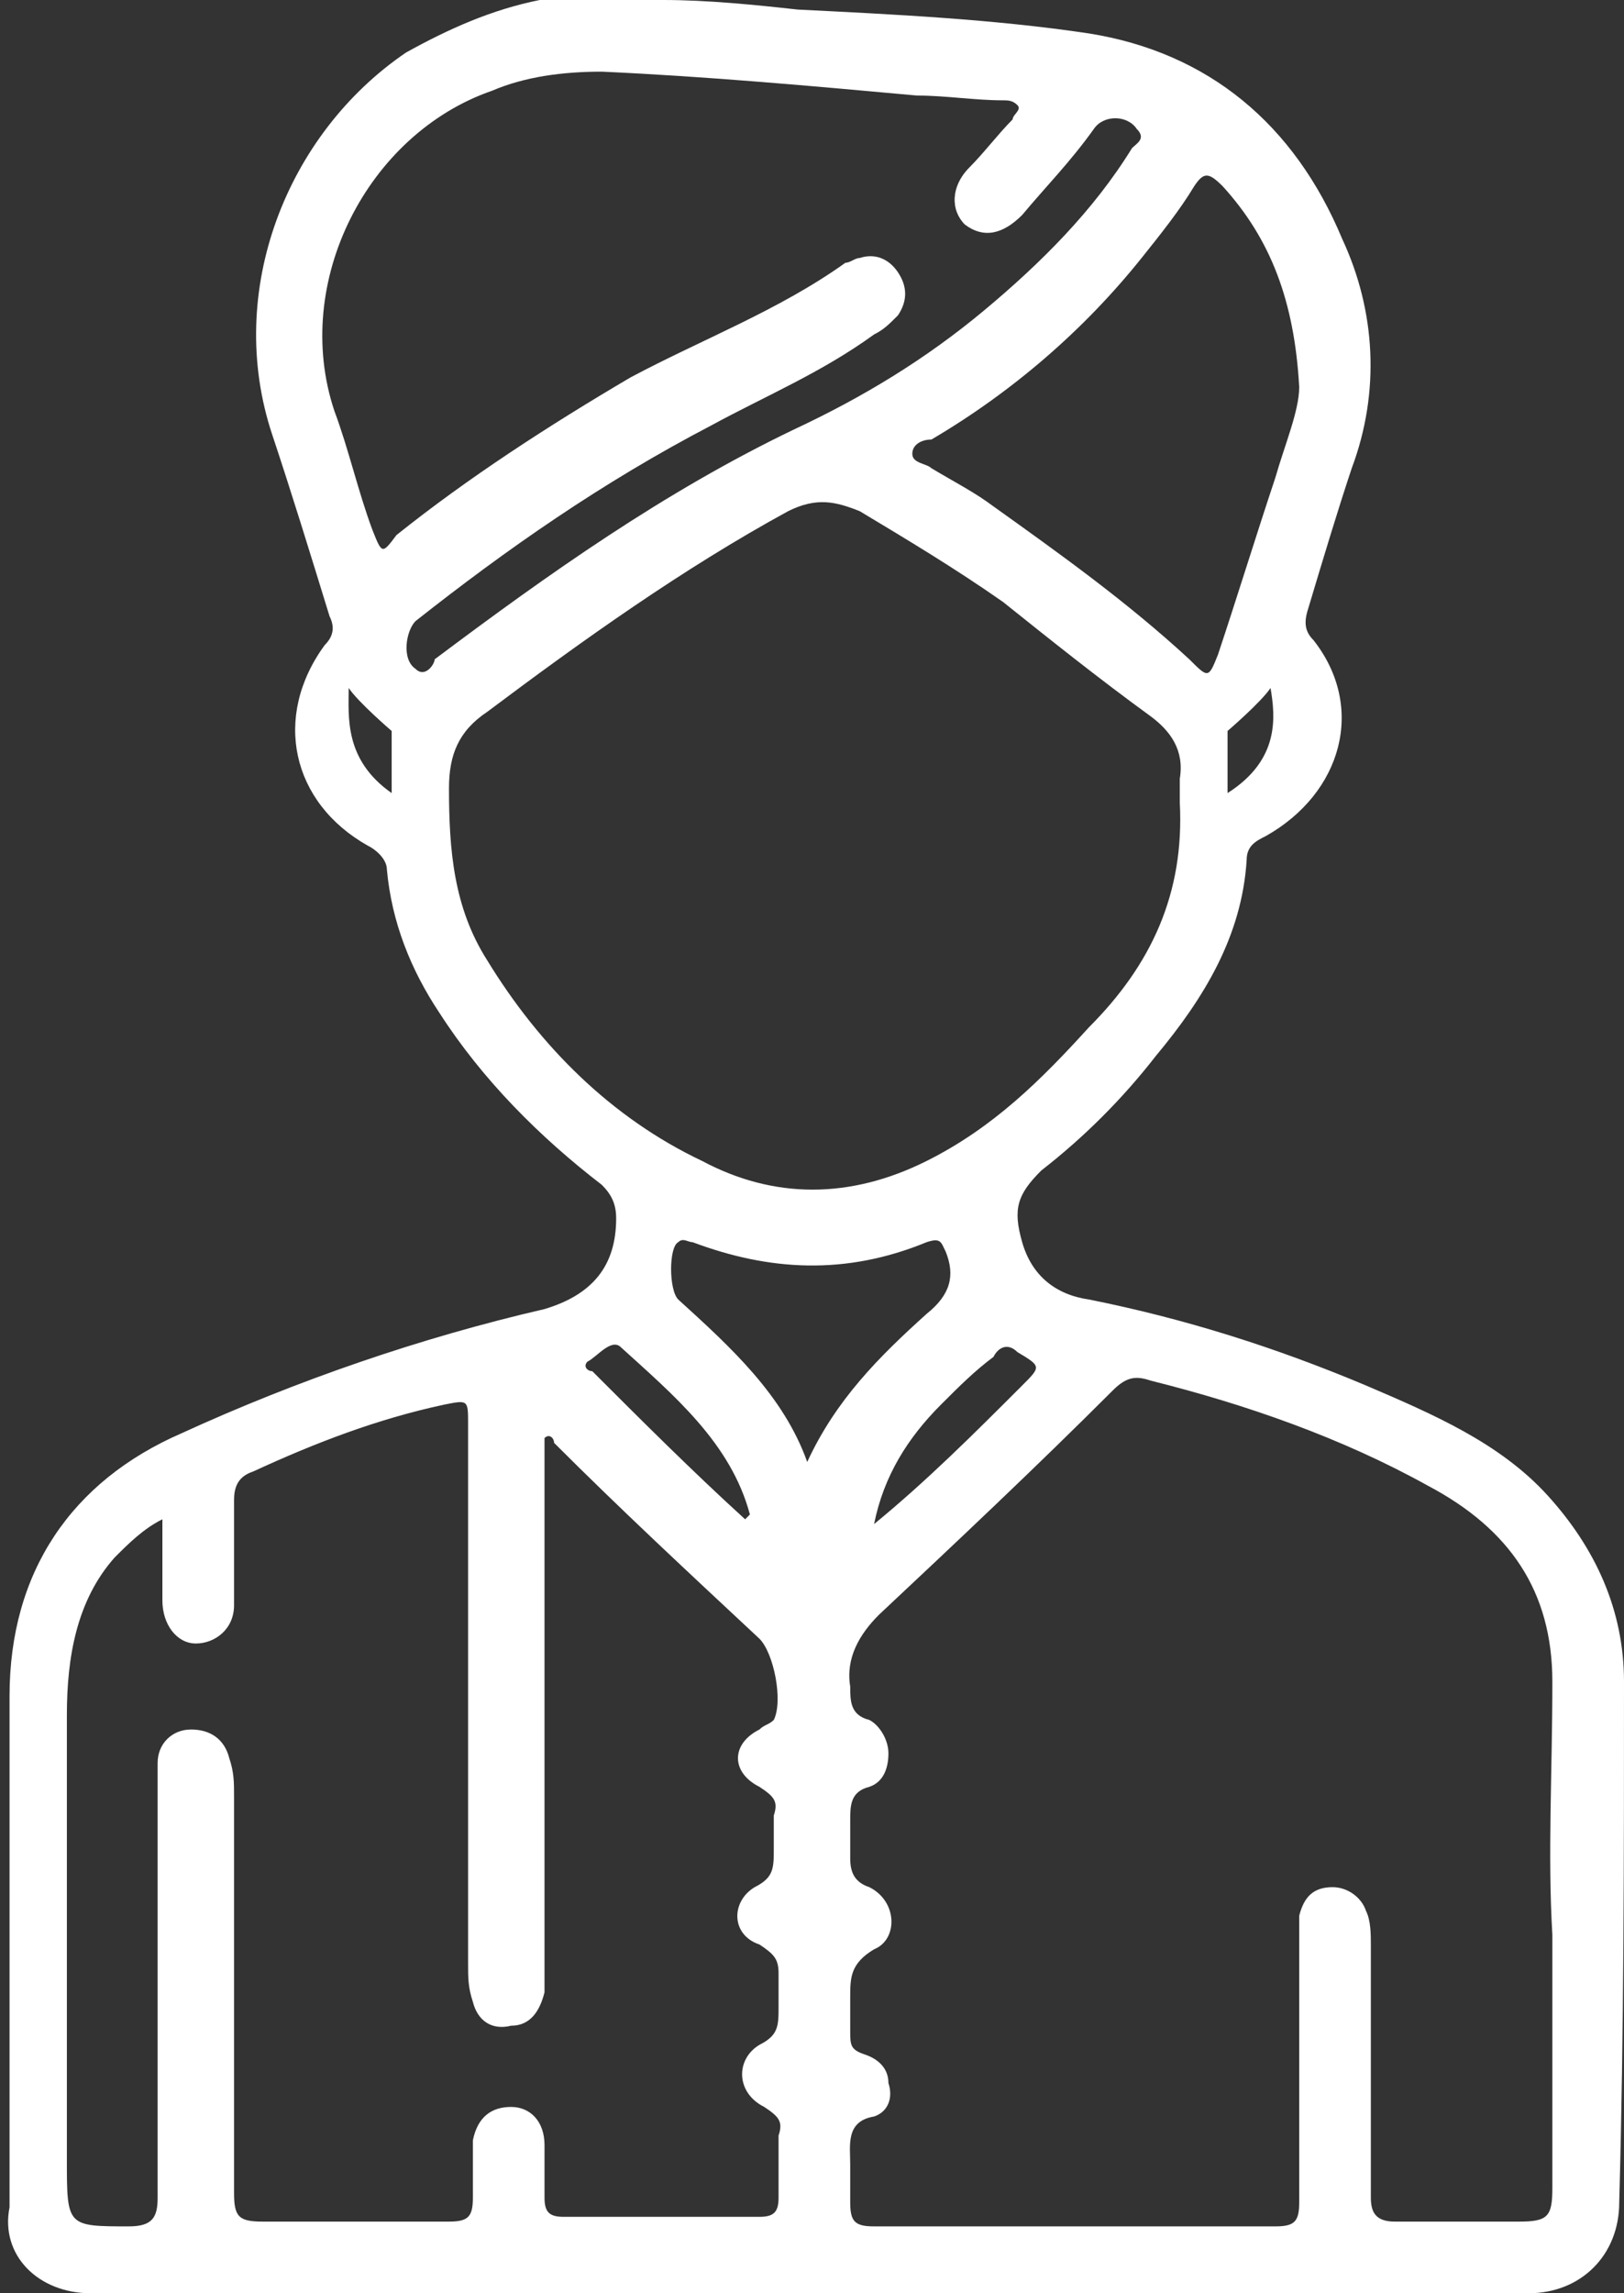
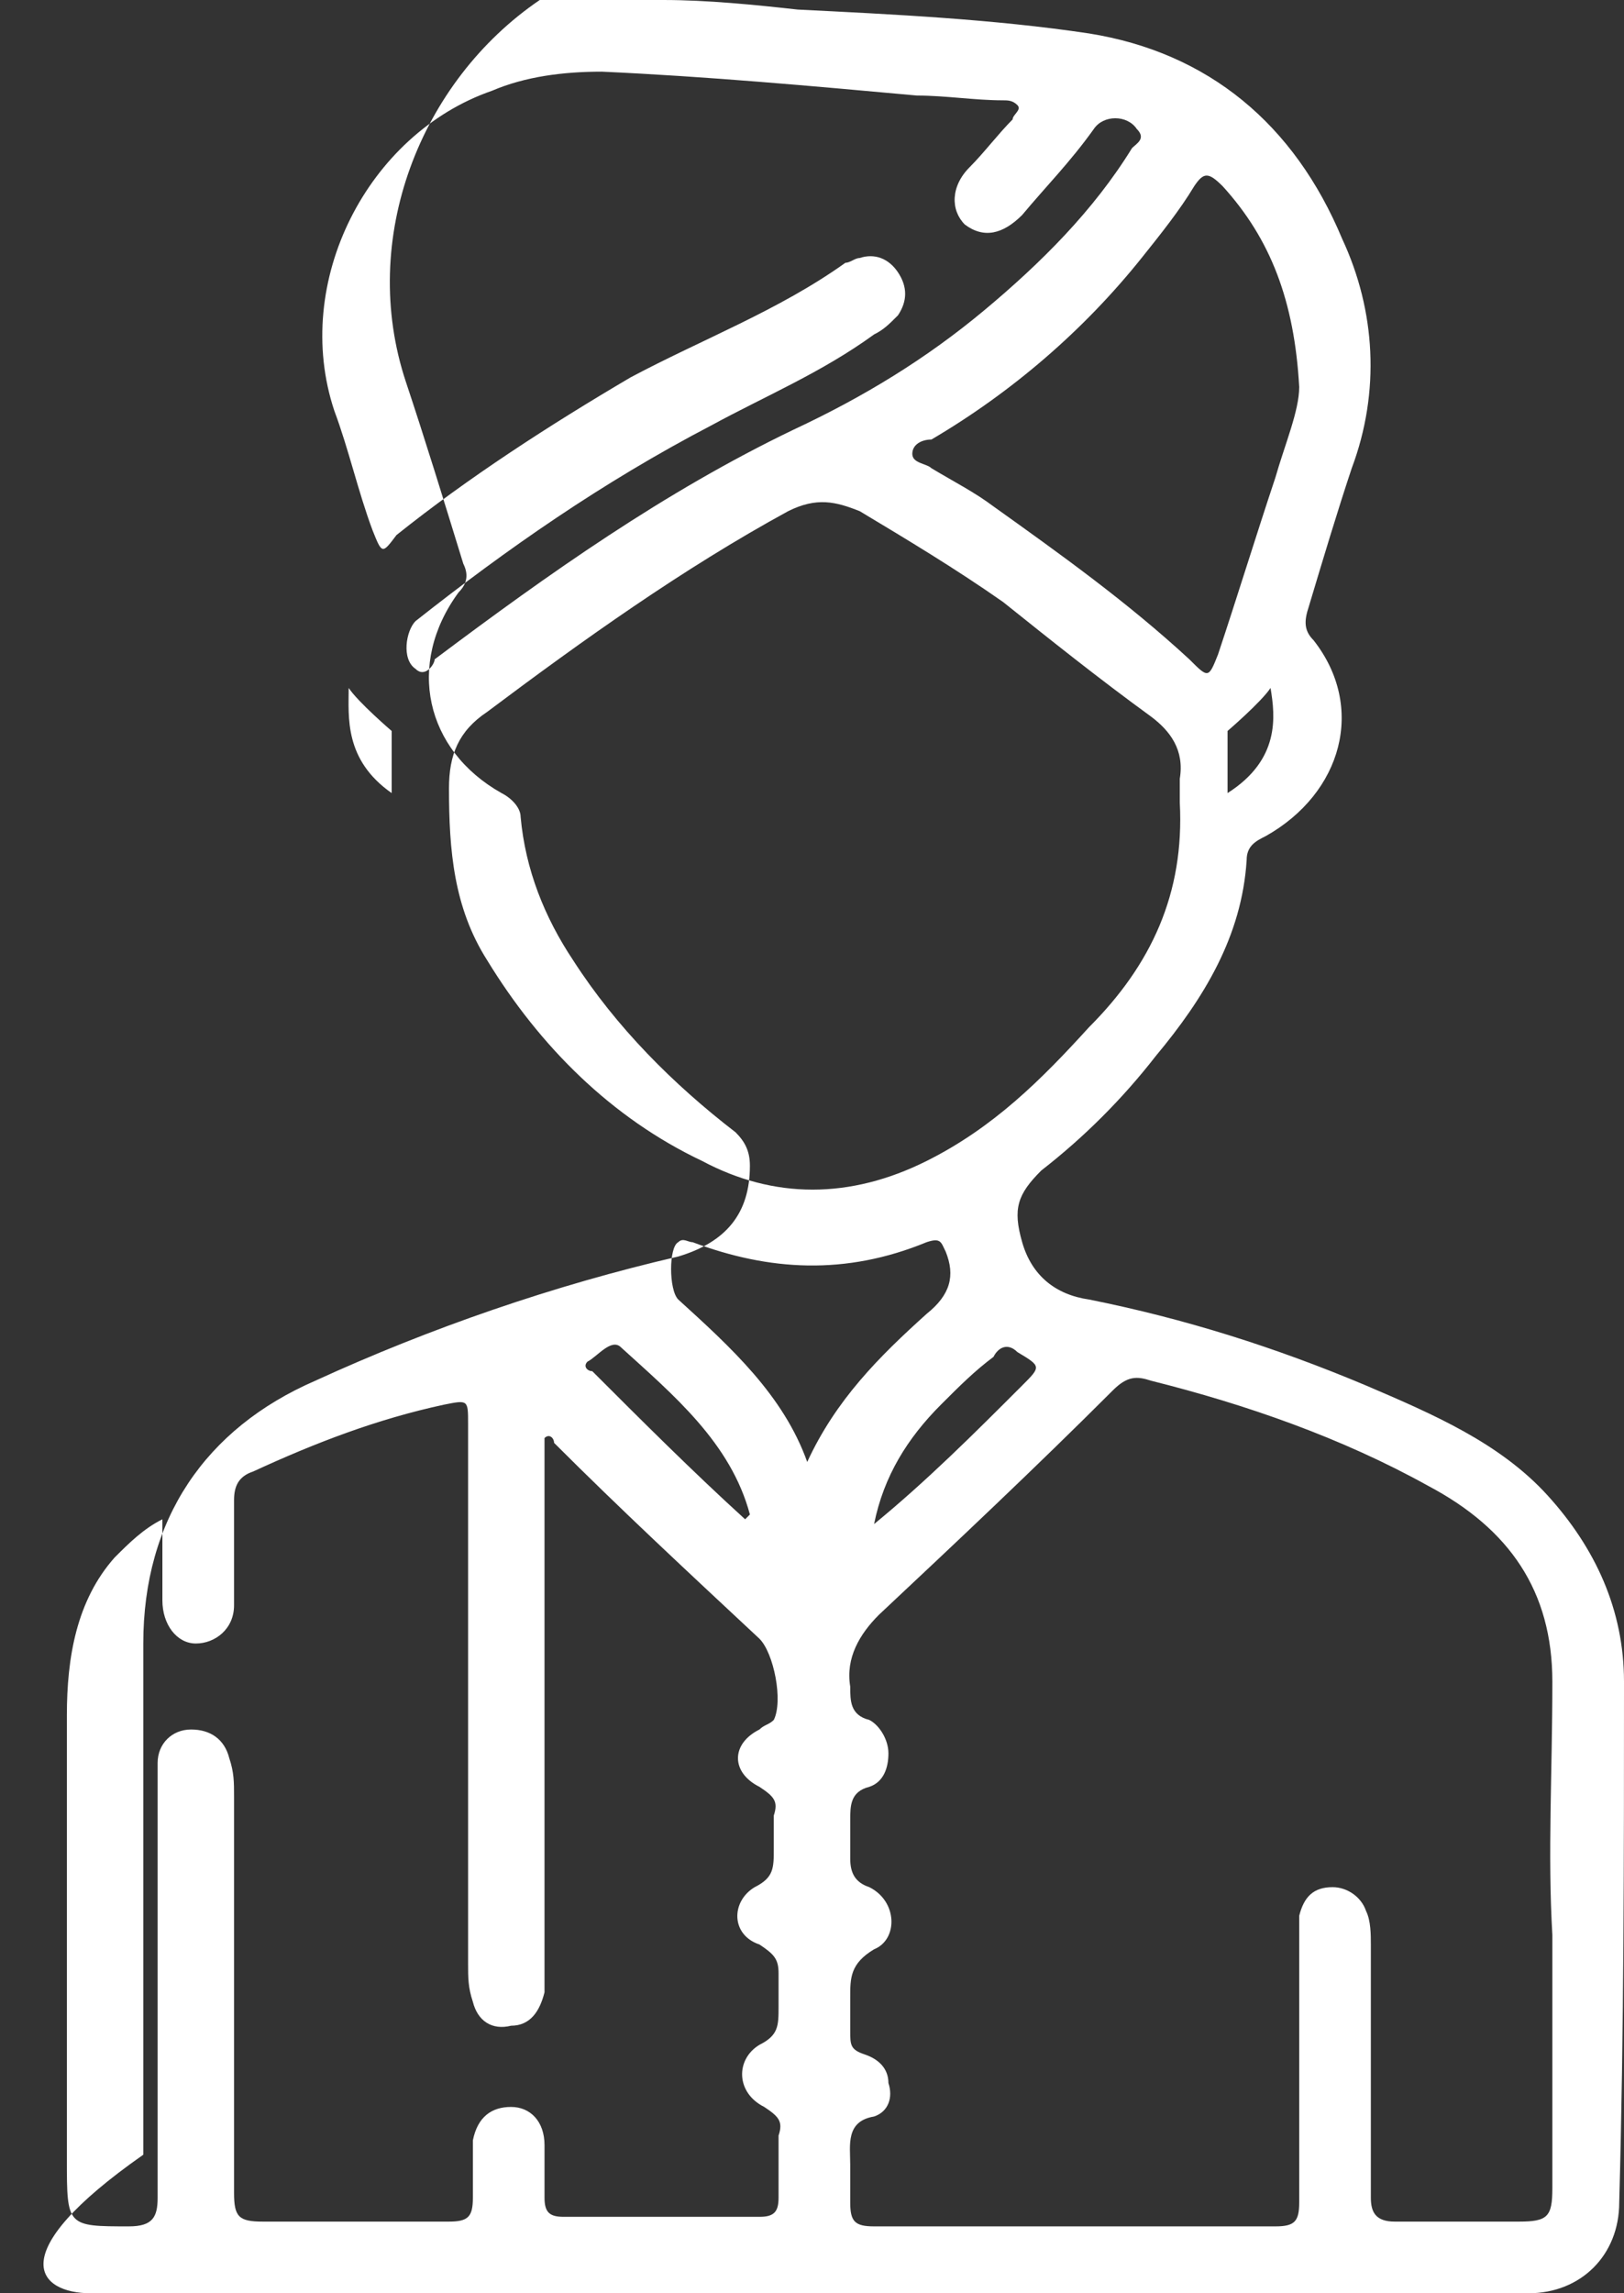
<svg xmlns="http://www.w3.org/2000/svg" id="Layer_1" x="0px" y="0px" viewBox="0 0 34 48" style="enable-background:new 0 0 34 48;" xml:space="preserve">
  <rect x="0" y="0" width="34" height="48" fill="#333333" stroke="none" />
  <style type="text/css"> .st0{fill:#FFFFFF;} </style>
-   <path class="st0" d="M34,35.2c0-1.5-0.6-2.8-1.6-3.9c-1-1.1-2.4-1.7-3.8-2.3c-1.9-0.8-3.8-1.4-5.8-1.8c-0.7-0.1-1.2-0.5-1.4-1.2 c-0.2-0.7-0.1-1,0.4-1.5c0.9-0.7,1.7-1.5,2.4-2.4c1-1.2,1.8-2.5,1.9-4.1c0-0.3,0.2-0.4,0.4-0.5c1.6-0.9,2.1-2.7,1-4.1 c-0.2-0.2-0.2-0.4-0.1-0.7c0.3-1,0.6-2,0.9-2.9c0.6-1.6,0.5-3.3-0.2-4.8c-1-2.4-2.8-3.9-5.3-4.3c-2-0.3-4.1-0.4-6.1-0.5 c-0.9-0.1-1.9-0.2-2.8-0.2c-0.9,0-1.7,0-2.6,0c-1,0.2-1.9,0.6-2.8,1.1c-2.5,1.7-3.8,5-2.8,8c0.4,1.2,0.8,2.5,1.2,3.8 c0.1,0.2,0.1,0.4-0.1,0.6c-1.1,1.5-0.7,3.3,0.9,4.2c0.2,0.1,0.4,0.3,0.4,0.5c0.1,1.1,0.5,2.1,1.1,3c0.9,1.4,2.1,2.6,3.4,3.6 c0.2,0.2,0.3,0.4,0.3,0.7c0,1-0.5,1.6-1.5,1.9c-2.6,0.6-5.2,1.5-7.6,2.6c-2.3,1-3.6,2.9-3.6,5.5c0,3.6,0,7.1,0,10.7 C0,47.2,0.8,48,1.9,48c10,0,20.1,0,30.1,0c1.1,0,1.9-0.8,1.9-1.9C34,42.5,34,38.8,34,35.2z M21.3,28.3c0.5,0.3,0.5,0.3,0.1,0.7 c-1,1-2,2-3.1,2.9c0.2-1,0.7-1.8,1.4-2.5c0.4-0.4,0.7-0.7,1.1-1C20.9,28.2,21.1,28.1,21.3,28.3z M25.7,16.6v-1.3 c0,0,0.7-0.6,0.9-0.9C26.7,15,26.8,15.9,25.7,16.6z M25,3.9c0.2-0.3,0.3-0.3,0.6,0c1,1.1,1.5,2.4,1.6,4.2c0,0.5-0.3,1.2-0.5,1.9 c-0.4,1.2-0.8,2.5-1.2,3.7c-0.2,0.5-0.2,0.5-0.6,0.1c-1.3-1.2-2.7-2.2-4.1-3.2c-0.4-0.3-0.8-0.5-1.3-0.8c-0.1-0.1-0.4-0.1-0.4-0.3 c0-0.2,0.2-0.3,0.4-0.3c1.7-1,3.2-2.3,4.4-3.8C24.3,4.9,24.7,4.4,25,3.9z M8.2,16.6c-1-0.7-0.9-1.6-0.9-2.2c0.2,0.3,0.9,0.9,0.9,0.9 V16.6z M8.7,14c-0.3-0.2-0.2-0.8,0-1c1.9-1.5,3.9-2.9,6.2-4.1C16,8.3,17.2,7.8,18.3,7c0.2-0.1,0.3-0.2,0.5-0.4 c0.2-0.3,0.2-0.6,0-0.9c-0.2-0.3-0.5-0.4-0.8-0.3c-0.1,0-0.2,0.1-0.3,0.1c-1.4,1-3,1.6-4.5,2.4c-1.7,1-3.4,2.1-4.9,3.3 C8,11.6,8,11.6,7.8,11.1C7.5,10.3,7.3,9.4,7,8.6c-0.9-2.7,0.7-5.8,3.3-6.7c0.7-0.3,1.5-0.4,2.3-0.4C14.8,1.6,17,1.8,19.2,2 c0.6,0,1.2,0.1,1.8,0.1c0.1,0,0.2,0,0.3,0.1c0.1,0.1-0.1,0.2-0.1,0.3c-0.3,0.3-0.6,0.7-0.9,1c-0.4,0.4-0.4,0.9-0.1,1.2 C20.6,5,21,4.9,21.4,4.5c0.5-0.6,1-1.1,1.5-1.8c0.2-0.3,0.7-0.3,0.9,0c0.2,0.2,0,0.3-0.1,0.4c-0.8,1.3-1.9,2.4-3.1,3.4 c-1.2,1-2.5,1.8-4,2.5c-2.7,1.3-5.1,3-7.5,4.8C9.1,13.9,8.9,14.2,8.7,14z M10.2,20.1c-0.7-1.1-0.8-2.3-0.8-3.6 c0-0.7,0.2-1.2,0.8-1.6c2-1.5,4.1-3,6.3-4.2c0.6-0.3,1-0.2,1.5,0c1,0.6,2,1.2,3,1.9c1,0.8,2,1.6,3.1,2.4c0.4,0.3,0.7,0.7,0.6,1.3 c0,0.2,0,0.3,0,0.5c0.1,1.9-0.6,3.4-1.9,4.7c-1,1.1-2,2.1-3.4,2.8c-1.6,0.8-3.2,0.8-4.7,0C12.8,23.4,11.3,21.9,10.2,20.1z M12.3,28.5c0.2-0.1,0.5-0.5,0.7-0.3c1.1,1,2.3,2,2.7,3.5c0,0,0,0-0.1,0.1c-1.1-1-2.2-2.1-3.2-3.1C12.3,28.7,12.2,28.6,12.3,28.5z M15.9,37.4c0.3,0.2,0.4,0.3,0.3,0.6c0,0.2,0,0.5,0,0.7c0,0.4,0,0.6-0.4,0.8c-0.5,0.3-0.5,1,0.1,1.2c0.3,0.2,0.4,0.3,0.4,0.6 c0,0.2,0,0.5,0,0.7c0,0.4,0,0.6-0.4,0.8c-0.5,0.3-0.5,1,0.1,1.3c0.3,0.2,0.4,0.3,0.3,0.6c0,0.4,0,0.8,0,1.3c0,0.3-0.1,0.4-0.4,0.4 c-1.4,0-2.7,0-4.1,0c-0.3,0-0.4-0.1-0.4-0.4c0-0.4,0-0.7,0-1.1c0-0.5-0.3-0.8-0.7-0.8c-0.4,0-0.7,0.2-0.8,0.7c0,0.4,0,0.8,0,1.2 c0,0.4-0.1,0.5-0.5,0.5c-1.3,0-2.6,0-3.9,0c-0.5,0-0.6-0.1-0.6-0.6c0-2.8,0-5.6,0-8.3c0-0.3,0-0.5-0.1-0.8c-0.1-0.4-0.4-0.6-0.8-0.6 c-0.4,0-0.7,0.3-0.7,0.7c0,0.2,0,0.3,0,0.5c0,2.9,0,5.7,0,8.6c0,0.4-0.1,0.6-0.6,0.6c-1.3,0-1.3,0-1.3-1.4c0-3.1,0-6.2,0-9.3 c0-1.2,0.2-2.4,1-3.3C2.7,32.3,3,32,3.4,31.8c0,0.6,0,1.2,0,1.7c0,0.5,0.3,0.9,0.7,0.9c0.4,0,0.8-0.3,0.8-0.8c0-0.7,0-1.5,0-2.2 c0-0.3,0.1-0.5,0.4-0.6c1.3-0.6,2.6-1.1,4-1.4c0.5-0.1,0.5-0.1,0.5,0.4c0,3.8,0,7.6,0,11.3c0,0.3,0,0.5,0.1,0.8 c0.1,0.4,0.4,0.6,0.8,0.5c0.4,0,0.6-0.3,0.7-0.7c0-0.2,0-0.3,0-0.5c0-3.5,0-7.1,0-10.6c0-0.2,0-0.3,0-0.5c0.1-0.1,0.2,0,0.2,0.1 c1.4,1.4,2.8,2.7,4.3,4.1c0.3,0.3,0.5,1.3,0.3,1.7c-0.1,0.1-0.2,0.1-0.3,0.2C15.3,36.5,15.3,37.1,15.9,37.4z M14.2,27.2 C14,27,14,26.1,14.2,26c0.1-0.1,0.2,0,0.3,0c1.6,0.6,3.2,0.7,4.9,0c0.3-0.1,0.3,0,0.4,0.2c0.2,0.5,0.1,0.9-0.4,1.3 c-1,0.9-1.9,1.8-2.5,3.1C16.4,29.2,15.3,28.2,14.2,27.2z M32.5,40.5c0,1.8,0,3.5,0,5.3c0,0.6-0.1,0.7-0.7,0.7c-0.9,0-1.7,0-2.6,0 c-0.4,0-0.5-0.2-0.5-0.5c0-1.8,0-3.5,0-5.3c0-0.2,0-0.5-0.1-0.7c-0.1-0.3-0.4-0.5-0.7-0.5c-0.4,0-0.6,0.2-0.7,0.6c0,0.2,0,0.4,0,0.6 c0,1.8,0,3.6,0,5.4c0,0.4-0.1,0.5-0.5,0.5c-2.8,0-5.6,0-8.4,0c-0.4,0-0.5-0.1-0.5-0.5c0-0.3,0-0.6,0-0.8c0-0.4-0.1-0.9,0.5-1 c0.3-0.1,0.4-0.4,0.3-0.7c0-0.3-0.2-0.5-0.5-0.6c-0.3-0.1-0.3-0.2-0.3-0.5c0-0.2,0-0.5,0-0.7c0-0.4,0-0.7,0.5-1 c0.5-0.2,0.5-1-0.1-1.3c-0.3-0.1-0.4-0.3-0.4-0.6c0-0.3,0-0.5,0-0.8c0-0.3,0-0.6,0.4-0.7c0.3-0.1,0.4-0.4,0.4-0.7 c0-0.3-0.2-0.6-0.4-0.7c-0.4-0.1-0.4-0.4-0.4-0.7c-0.1-0.6,0.2-1.1,0.6-1.5c1.6-1.5,3.3-3.1,4.9-4.7c0.3-0.3,0.5-0.3,0.8-0.2 c2,0.5,4,1.2,5.8,2.2c1.7,0.9,2.6,2.2,2.6,4.1C32.5,37.1,32.4,38.8,32.5,40.5C32.5,40.5,32.5,40.5,32.5,40.5z" />
+   <path class="st0" d="M34,35.2c0-1.5-0.6-2.8-1.6-3.9c-1-1.1-2.4-1.7-3.8-2.3c-1.9-0.8-3.8-1.4-5.8-1.8c-0.7-0.1-1.2-0.5-1.4-1.2 c-0.2-0.7-0.1-1,0.4-1.5c0.9-0.7,1.7-1.5,2.4-2.4c1-1.2,1.8-2.5,1.9-4.1c0-0.3,0.2-0.4,0.4-0.5c1.6-0.9,2.1-2.7,1-4.1 c-0.2-0.2-0.2-0.4-0.1-0.7c0.3-1,0.6-2,0.9-2.9c0.6-1.6,0.5-3.3-0.2-4.8c-1-2.4-2.8-3.9-5.3-4.3c-2-0.3-4.1-0.4-6.1-0.5 c-0.9-0.1-1.9-0.2-2.8-0.2c-0.9,0-1.7,0-2.6,0c-2.5,1.7-3.8,5-2.8,8c0.4,1.2,0.8,2.5,1.2,3.8 c0.1,0.2,0.1,0.4-0.1,0.6c-1.1,1.5-0.7,3.3,0.9,4.2c0.2,0.1,0.4,0.3,0.4,0.5c0.1,1.1,0.5,2.1,1.1,3c0.9,1.4,2.1,2.6,3.4,3.6 c0.2,0.2,0.3,0.4,0.3,0.7c0,1-0.5,1.6-1.5,1.9c-2.6,0.6-5.2,1.5-7.6,2.6c-2.3,1-3.6,2.9-3.6,5.5c0,3.6,0,7.1,0,10.7 C0,47.2,0.8,48,1.9,48c10,0,20.1,0,30.1,0c1.1,0,1.9-0.8,1.9-1.9C34,42.5,34,38.8,34,35.2z M21.3,28.3c0.5,0.3,0.5,0.3,0.1,0.7 c-1,1-2,2-3.1,2.9c0.2-1,0.7-1.8,1.4-2.5c0.4-0.4,0.7-0.7,1.1-1C20.9,28.2,21.1,28.1,21.3,28.3z M25.7,16.6v-1.3 c0,0,0.7-0.6,0.9-0.9C26.7,15,26.8,15.9,25.7,16.6z M25,3.9c0.2-0.3,0.3-0.3,0.6,0c1,1.1,1.5,2.4,1.6,4.2c0,0.5-0.3,1.2-0.5,1.9 c-0.4,1.2-0.8,2.5-1.2,3.7c-0.2,0.5-0.2,0.5-0.6,0.1c-1.3-1.2-2.7-2.2-4.1-3.2c-0.4-0.3-0.8-0.5-1.3-0.8c-0.1-0.1-0.4-0.1-0.4-0.3 c0-0.2,0.2-0.3,0.4-0.3c1.7-1,3.2-2.3,4.4-3.8C24.3,4.9,24.7,4.4,25,3.9z M8.2,16.6c-1-0.7-0.9-1.6-0.9-2.2c0.2,0.3,0.9,0.9,0.9,0.9 V16.6z M8.7,14c-0.3-0.2-0.2-0.8,0-1c1.9-1.5,3.9-2.9,6.2-4.1C16,8.3,17.2,7.8,18.3,7c0.2-0.1,0.3-0.2,0.5-0.4 c0.2-0.3,0.2-0.6,0-0.9c-0.2-0.3-0.5-0.4-0.8-0.3c-0.1,0-0.2,0.1-0.3,0.1c-1.4,1-3,1.6-4.5,2.4c-1.7,1-3.4,2.1-4.9,3.3 C8,11.6,8,11.6,7.8,11.1C7.5,10.3,7.3,9.4,7,8.6c-0.9-2.7,0.7-5.8,3.3-6.7c0.7-0.3,1.5-0.4,2.3-0.4C14.8,1.6,17,1.8,19.2,2 c0.6,0,1.2,0.1,1.8,0.1c0.1,0,0.2,0,0.3,0.1c0.1,0.1-0.1,0.2-0.1,0.3c-0.3,0.3-0.6,0.7-0.9,1c-0.4,0.4-0.4,0.9-0.1,1.2 C20.6,5,21,4.9,21.4,4.5c0.5-0.6,1-1.1,1.5-1.8c0.2-0.3,0.7-0.3,0.9,0c0.2,0.2,0,0.3-0.1,0.4c-0.8,1.3-1.9,2.4-3.1,3.4 c-1.2,1-2.5,1.8-4,2.5c-2.7,1.3-5.1,3-7.5,4.8C9.1,13.9,8.9,14.2,8.7,14z M10.2,20.1c-0.7-1.1-0.8-2.3-0.8-3.6 c0-0.7,0.2-1.2,0.8-1.6c2-1.5,4.1-3,6.3-4.2c0.6-0.3,1-0.2,1.5,0c1,0.6,2,1.2,3,1.9c1,0.8,2,1.6,3.1,2.4c0.4,0.3,0.7,0.7,0.6,1.3 c0,0.2,0,0.3,0,0.5c0.1,1.9-0.6,3.4-1.9,4.7c-1,1.1-2,2.1-3.4,2.8c-1.6,0.8-3.2,0.8-4.7,0C12.8,23.4,11.3,21.9,10.2,20.1z M12.3,28.5c0.2-0.1,0.5-0.5,0.7-0.3c1.1,1,2.3,2,2.7,3.5c0,0,0,0-0.1,0.1c-1.1-1-2.2-2.1-3.2-3.1C12.3,28.7,12.2,28.6,12.3,28.5z M15.9,37.4c0.3,0.2,0.4,0.3,0.3,0.6c0,0.2,0,0.5,0,0.7c0,0.4,0,0.6-0.4,0.8c-0.5,0.3-0.5,1,0.1,1.2c0.3,0.2,0.4,0.3,0.4,0.6 c0,0.2,0,0.5,0,0.7c0,0.4,0,0.6-0.4,0.8c-0.5,0.3-0.5,1,0.1,1.3c0.3,0.2,0.4,0.3,0.3,0.6c0,0.4,0,0.8,0,1.3c0,0.3-0.1,0.4-0.4,0.4 c-1.4,0-2.7,0-4.1,0c-0.3,0-0.4-0.1-0.4-0.4c0-0.4,0-0.7,0-1.1c0-0.5-0.3-0.8-0.7-0.8c-0.4,0-0.7,0.2-0.8,0.7c0,0.4,0,0.8,0,1.2 c0,0.4-0.1,0.5-0.5,0.5c-1.3,0-2.6,0-3.9,0c-0.5,0-0.6-0.1-0.6-0.6c0-2.8,0-5.6,0-8.3c0-0.3,0-0.5-0.1-0.8c-0.1-0.4-0.4-0.6-0.8-0.6 c-0.4,0-0.7,0.3-0.7,0.7c0,0.2,0,0.3,0,0.5c0,2.9,0,5.7,0,8.6c0,0.4-0.1,0.6-0.6,0.6c-1.3,0-1.3,0-1.3-1.4c0-3.1,0-6.2,0-9.3 c0-1.2,0.2-2.4,1-3.3C2.7,32.3,3,32,3.4,31.8c0,0.6,0,1.2,0,1.7c0,0.5,0.3,0.9,0.7,0.9c0.4,0,0.8-0.3,0.8-0.8c0-0.7,0-1.5,0-2.2 c0-0.3,0.1-0.5,0.4-0.6c1.3-0.6,2.6-1.1,4-1.4c0.5-0.1,0.5-0.1,0.5,0.4c0,3.8,0,7.6,0,11.3c0,0.3,0,0.5,0.1,0.8 c0.1,0.4,0.4,0.6,0.8,0.5c0.4,0,0.6-0.3,0.7-0.7c0-0.2,0-0.3,0-0.5c0-3.5,0-7.1,0-10.6c0-0.2,0-0.3,0-0.5c0.1-0.1,0.2,0,0.2,0.1 c1.4,1.4,2.8,2.7,4.3,4.1c0.3,0.3,0.5,1.3,0.3,1.7c-0.1,0.1-0.2,0.1-0.3,0.2C15.3,36.5,15.3,37.1,15.9,37.4z M14.2,27.2 C14,27,14,26.1,14.2,26c0.1-0.1,0.2,0,0.3,0c1.6,0.6,3.2,0.7,4.9,0c0.3-0.1,0.3,0,0.4,0.2c0.2,0.5,0.1,0.9-0.4,1.3 c-1,0.9-1.9,1.8-2.5,3.1C16.4,29.2,15.3,28.2,14.2,27.2z M32.5,40.5c0,1.8,0,3.5,0,5.3c0,0.6-0.1,0.7-0.7,0.7c-0.9,0-1.7,0-2.6,0 c-0.4,0-0.5-0.2-0.5-0.5c0-1.8,0-3.5,0-5.3c0-0.2,0-0.5-0.1-0.7c-0.1-0.3-0.4-0.5-0.7-0.5c-0.4,0-0.6,0.2-0.7,0.6c0,0.2,0,0.4,0,0.6 c0,1.8,0,3.6,0,5.4c0,0.4-0.1,0.5-0.5,0.5c-2.8,0-5.6,0-8.4,0c-0.4,0-0.5-0.1-0.5-0.5c0-0.3,0-0.6,0-0.8c0-0.4-0.1-0.9,0.5-1 c0.3-0.1,0.4-0.4,0.3-0.7c0-0.3-0.2-0.5-0.5-0.6c-0.3-0.1-0.3-0.2-0.3-0.5c0-0.2,0-0.5,0-0.7c0-0.4,0-0.7,0.5-1 c0.5-0.2,0.5-1-0.1-1.3c-0.3-0.1-0.4-0.3-0.4-0.6c0-0.3,0-0.5,0-0.8c0-0.3,0-0.6,0.4-0.7c0.3-0.1,0.4-0.4,0.4-0.7 c0-0.3-0.2-0.6-0.4-0.7c-0.4-0.1-0.4-0.4-0.4-0.7c-0.1-0.6,0.2-1.1,0.6-1.5c1.6-1.5,3.3-3.1,4.9-4.7c0.3-0.3,0.5-0.3,0.8-0.2 c2,0.5,4,1.2,5.8,2.2c1.7,0.9,2.6,2.2,2.6,4.1C32.5,37.1,32.4,38.8,32.5,40.5C32.5,40.5,32.5,40.5,32.5,40.5z" />
</svg>